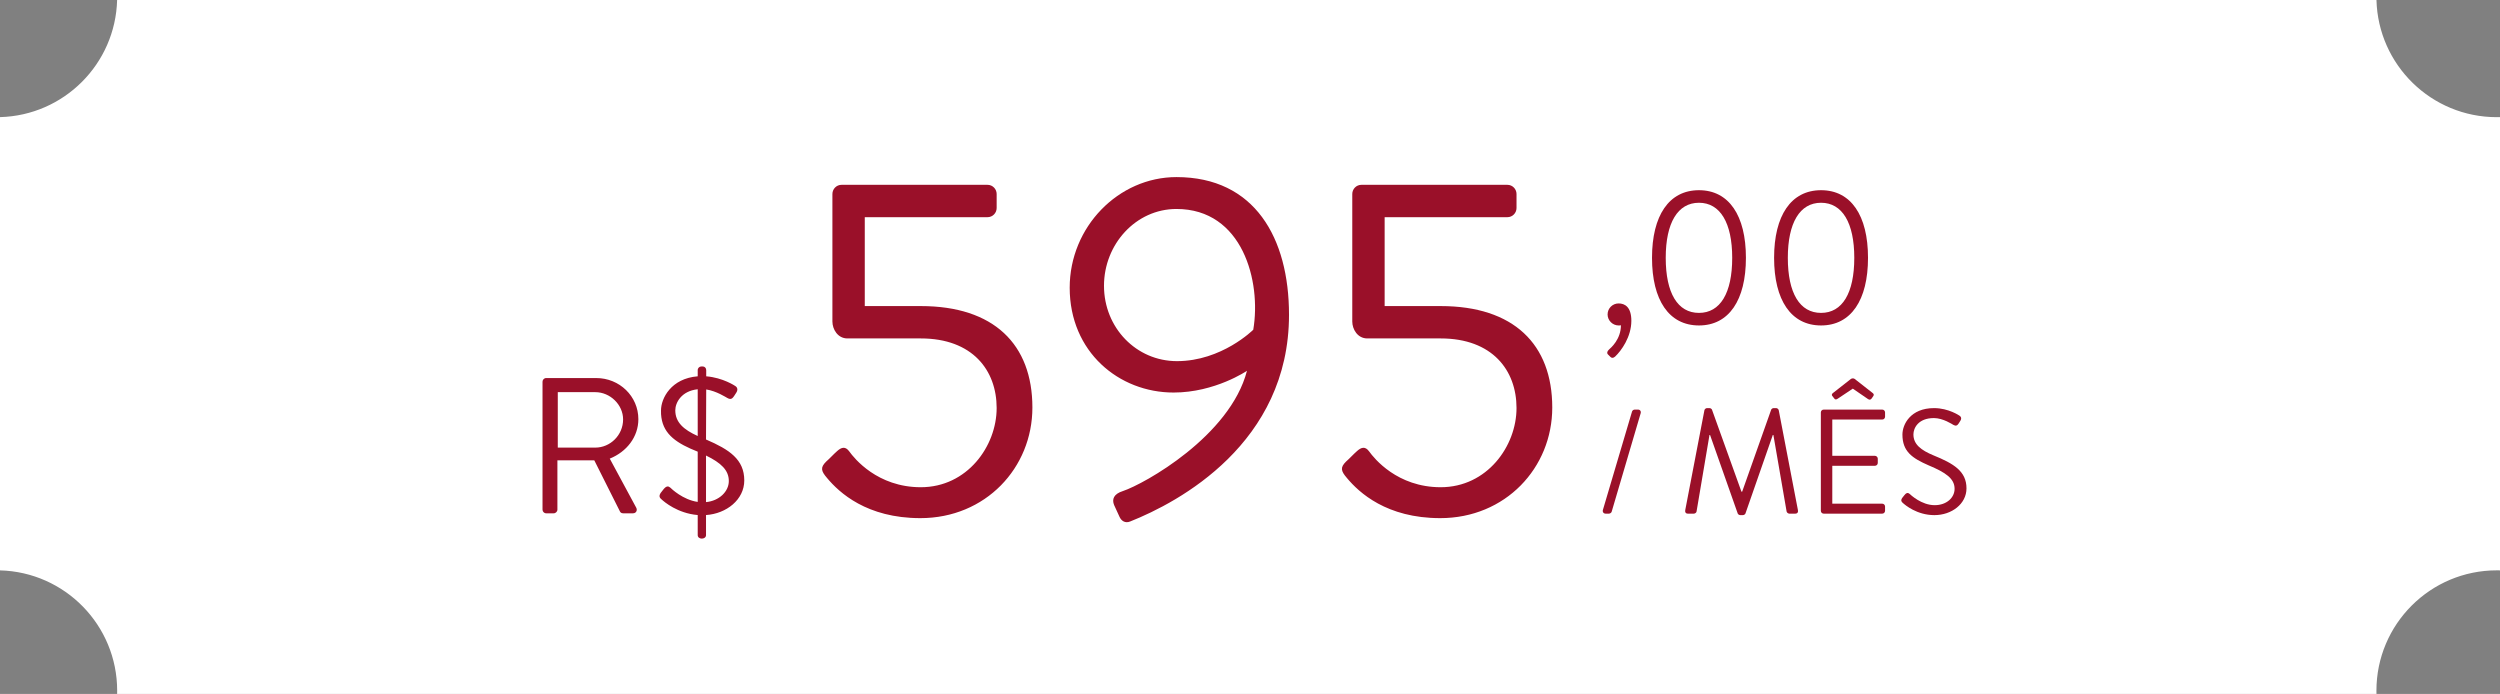
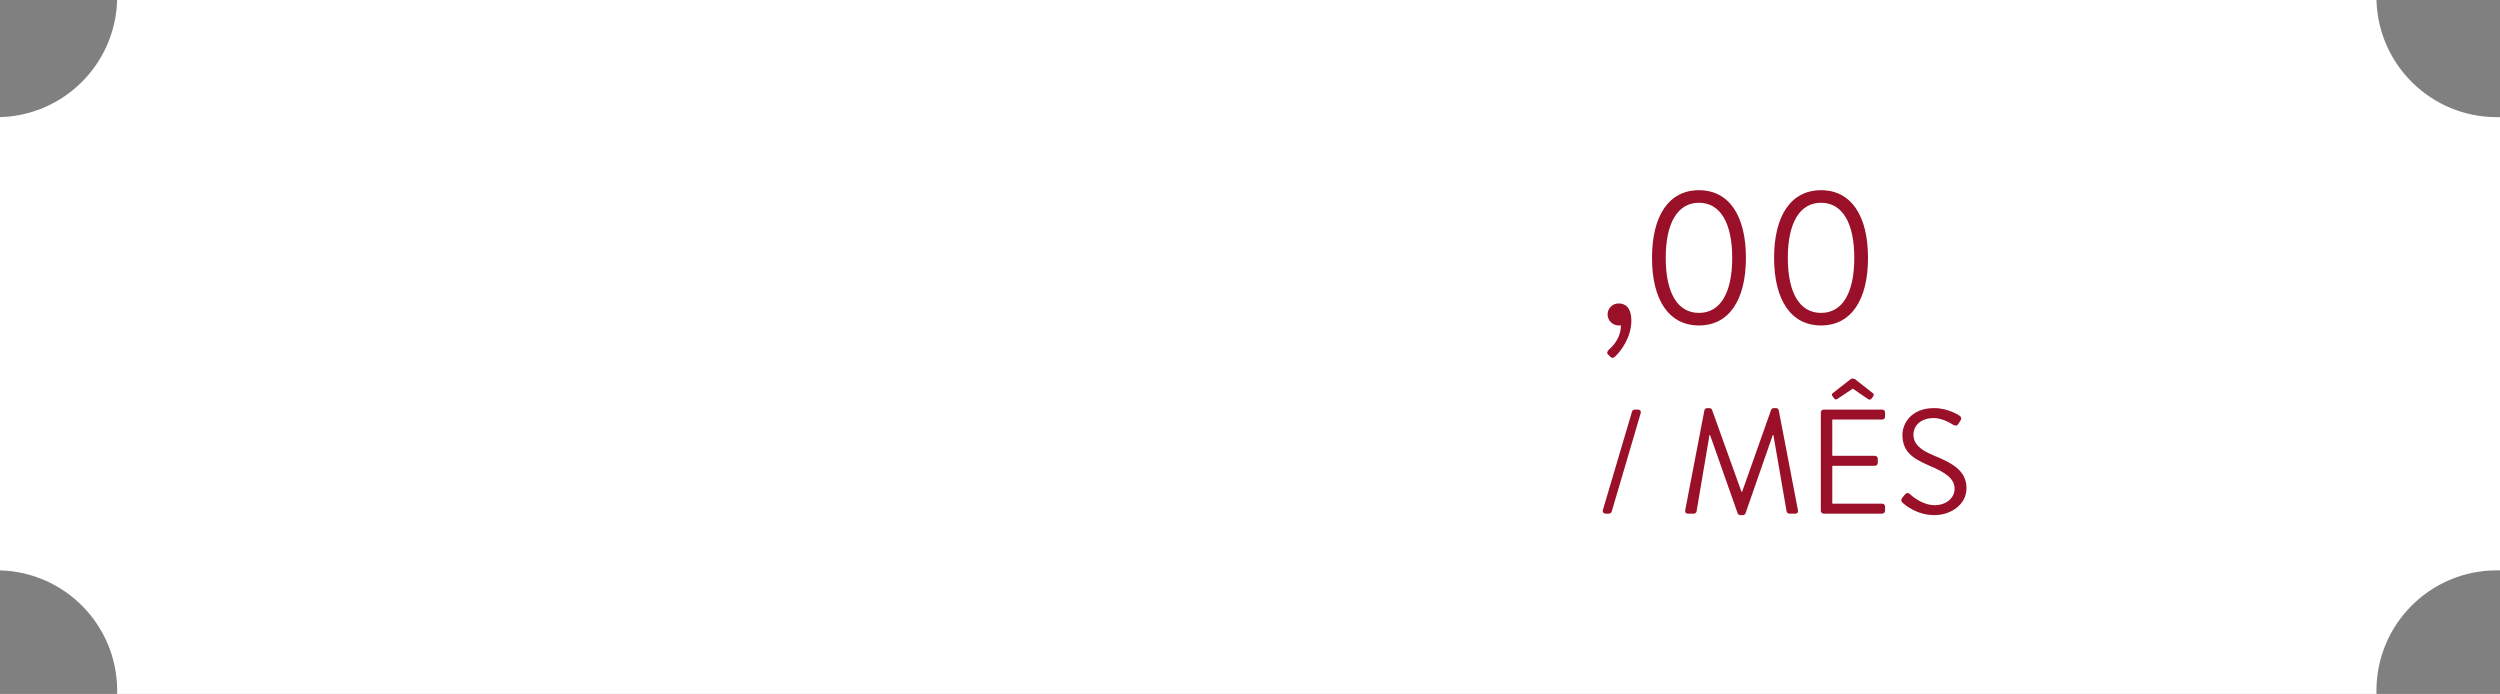
<svg xmlns="http://www.w3.org/2000/svg" width="263" height="73" viewBox="0 0 263 73" fill="none">
  <rect x="0" y="0" width="263" height="73" fill="#808080" stroke="none" />
  <path fill-rule="evenodd" clip-rule="evenodd" d="M0 12.321V60.004C6.838 60.183 12.326 65.782 12.326 72.663C12.326 72.776 12.324 72.888 12.321 73H250.004C250.001 72.888 250 72.776 250 72.663C250 65.669 255.669 60 262.663 60C262.776 60 262.888 60.002 263 60.004V12.321C262.888 12.324 262.776 12.326 262.663 12.326C255.782 12.326 250.183 6.838 250.004 0H12.321C12.145 6.726 6.726 12.145 0 12.321Z" fill="white" />
-   <path d="M57.073 53.614C57.073 53.817 57.236 54 57.46 54H58.252C58.456 54 58.639 53.817 58.639 53.614V48.43H62.521L65.225 53.817C65.265 53.898 65.367 54 65.55 54H66.587C66.932 54 67.075 53.675 66.932 53.41L64.147 48.247C65.916 47.536 67.156 45.971 67.156 44.1C67.156 41.681 65.164 39.771 62.724 39.771H57.46C57.236 39.771 57.073 39.954 57.073 40.157V53.614ZM58.679 47.089V41.255H62.623C64.188 41.255 65.55 42.576 65.55 44.121C65.55 45.788 64.188 47.089 62.623 47.089H58.679ZM69.618 52.557C69.862 52.78 71.265 54 73.399 54.183V56.297C73.399 56.541 73.623 56.663 73.826 56.663C74.05 56.663 74.273 56.541 74.273 56.297V54.183C76.428 54.041 78.298 52.557 78.298 50.544C78.298 48.329 76.733 47.292 74.273 46.235L74.294 40.97C75.371 41.133 76.387 41.803 76.509 41.864C76.997 42.149 77.119 41.824 77.465 41.295C77.709 40.909 77.465 40.665 77.343 40.604C77.343 40.604 76.062 39.73 74.294 39.588V38.937C74.294 38.714 74.131 38.551 73.928 38.551H73.785C73.582 38.551 73.399 38.714 73.399 38.937V39.588C70.614 39.811 69.537 41.885 69.537 43.186C69.537 43.45 69.537 43.694 69.578 43.917C69.842 45.747 71.244 46.662 73.399 47.516V52.801C71.834 52.577 70.635 51.418 70.513 51.296C70.086 50.931 69.822 51.479 69.496 51.866C69.252 52.252 69.456 52.414 69.618 52.557ZM73.399 45.869C71.915 45.198 71.041 44.426 71.041 43.165C71.041 42.373 71.671 41.133 73.399 40.95V45.869ZM74.273 52.821V47.922C75.859 48.694 76.672 49.467 76.672 50.605C76.672 51.723 75.635 52.699 74.273 52.821ZM87.01 50.29C88.281 51.815 91.177 54.508 96.818 54.508C103.679 54.508 108.608 49.223 108.608 42.871C108.608 36.213 104.543 32.199 96.869 32.199H90.974V22.848H103.882C104.441 22.848 104.848 22.391 104.848 21.882V20.409C104.848 19.901 104.441 19.443 103.882 19.443H88.535C87.976 19.443 87.569 19.901 87.569 20.409V33.825C87.569 34.638 88.128 35.603 89.145 35.603H96.869C102.307 35.603 104.848 38.958 104.848 42.922C104.848 46.936 101.748 51.256 96.869 51.256C92.296 51.256 89.856 48.207 89.348 47.495C88.942 46.936 88.535 47.038 88.078 47.444C87.671 47.8 87.315 48.207 86.909 48.562C86.299 49.172 86.35 49.528 87.01 50.29ZM117.207 53.136L117.766 54.356C117.969 54.813 118.376 55.067 118.884 54.864C124.017 52.831 135.604 46.631 135.604 33.113C135.604 25.033 131.995 18.63 123.763 18.63C117.665 18.63 112.532 23.864 112.532 30.267C112.532 37.026 117.715 41.295 123.458 41.295C127.828 41.295 131.182 39.008 131.182 39.008C129.404 45.869 120.409 50.9 118.122 51.662C117.156 51.967 116.953 52.526 117.207 53.136ZM123.814 37.992C119.545 37.992 116.14 34.486 116.14 30.064C116.14 25.694 119.494 21.984 123.763 21.984C130.725 21.984 132.707 29.607 131.843 34.689C131.843 34.689 128.54 37.992 123.814 37.992ZM141.7 50.29C142.971 51.815 145.867 54.508 151.508 54.508C158.369 54.508 163.298 49.223 163.298 42.871C163.298 36.213 159.233 32.199 151.559 32.199H145.664V22.848H158.572C159.131 22.848 159.538 22.391 159.538 21.882V20.409C159.538 19.901 159.131 19.443 158.572 19.443H143.225C142.666 19.443 142.259 19.901 142.259 20.409V33.825C142.259 34.638 142.818 35.603 143.835 35.603H151.559C156.997 35.603 159.538 38.958 159.538 42.922C159.538 46.936 156.438 51.256 151.559 51.256C146.985 51.256 144.546 48.207 144.038 47.495C143.631 46.936 143.225 47.038 142.768 47.444C142.361 47.8 142.005 48.207 141.599 48.562C140.989 49.172 141.04 49.528 141.7 50.29Z" fill="#9A1029" />
  <path d="M169.118 33.08C169.118 33.71 169.647 34.238 170.277 34.238C170.358 34.238 170.439 34.238 170.521 34.218C170.521 35.702 169.464 36.596 169.26 36.779C169.057 36.962 169.037 37.165 169.138 37.267L169.423 37.552C169.545 37.673 169.708 37.694 169.911 37.511C170.561 36.901 171.618 35.438 171.618 33.75C171.618 32.287 170.927 31.921 170.277 31.921C169.647 31.921 169.118 32.429 169.118 33.08ZM178.731 34.238C181.882 34.238 183.671 31.575 183.671 27.123C183.671 22.672 181.882 20.009 178.731 20.009C175.58 20.009 173.792 22.672 173.792 27.123C173.792 31.575 175.58 34.238 178.731 34.238ZM178.731 32.917C176.495 32.917 175.235 30.843 175.235 27.123C175.235 23.444 176.495 21.33 178.731 21.33C180.967 21.33 182.228 23.444 182.228 27.123C182.228 30.843 180.967 32.917 178.731 32.917ZM191.575 34.238C194.726 34.238 196.515 31.575 196.515 27.123C196.515 22.672 194.726 20.009 191.575 20.009C188.424 20.009 186.635 22.672 186.635 27.123C186.635 31.575 188.424 34.238 191.575 34.238ZM191.575 32.917C189.339 32.917 188.079 30.843 188.079 27.123C188.079 23.444 189.339 21.33 191.575 21.33C193.811 21.33 195.071 23.444 195.071 27.123C195.071 30.843 193.811 32.917 191.575 32.917Z" fill="#9A1029" />
-   <path d="M168.625 53.644C168.563 53.863 168.704 54.035 168.907 54.035H169.267C169.376 54.035 169.517 53.941 169.548 53.832L172.597 43.48C172.66 43.261 172.535 43.089 172.316 43.089H171.972C171.847 43.089 171.722 43.183 171.69 43.293L168.625 53.644ZM177.288 53.66C177.241 53.879 177.335 54.035 177.569 54.035H178.195C178.32 54.035 178.461 53.925 178.476 53.816L179.837 45.763C179.852 45.763 179.884 45.763 179.899 45.763L182.808 54.019C182.839 54.113 182.98 54.191 183.074 54.191H183.355C183.449 54.191 183.59 54.113 183.621 54.019L186.498 45.763C186.514 45.763 186.545 45.763 186.561 45.763L187.952 53.816C187.983 53.925 188.109 54.035 188.234 54.035H188.859C189.094 54.035 189.187 53.879 189.141 53.66L187.123 43.152C187.092 43.027 186.967 42.933 186.842 42.933H186.592C186.482 42.933 186.357 43.011 186.326 43.105L183.277 51.721C183.246 51.721 183.23 51.721 183.199 51.721L180.103 43.105C180.071 43.011 179.946 42.933 179.837 42.933H179.587C179.462 42.933 179.336 43.027 179.305 43.152L177.288 53.66ZM191.553 53.738C191.553 53.894 191.678 54.035 191.85 54.035H198.011C198.183 54.035 198.308 53.894 198.308 53.738V53.284C198.308 53.128 198.183 52.987 198.011 52.987H192.757V49H197.245C197.401 49 197.542 48.875 197.542 48.703V48.249C197.542 48.093 197.401 47.952 197.245 47.952H192.757V44.137H198.011C198.183 44.137 198.308 43.996 198.308 43.84V43.386C198.308 43.23 198.183 43.089 198.011 43.089H191.85C191.678 43.089 191.553 43.23 191.553 43.386V53.738ZM192.961 41.916C193.039 42.026 193.133 42.073 193.32 41.948L194.915 40.885L196.51 41.979C196.823 42.198 196.948 41.823 197.089 41.635C197.167 41.526 197.089 41.401 196.995 41.338L195.119 39.868C195.056 39.821 195.009 39.806 194.915 39.806C194.853 39.806 194.775 39.821 194.712 39.868L192.836 41.338C192.742 41.401 192.664 41.526 192.742 41.635L192.961 41.916ZM200.197 52.925C200.401 53.112 201.651 54.191 203.497 54.191C205.326 54.191 206.874 53.003 206.874 51.377C206.874 49.563 205.514 48.765 203.403 47.905C202.089 47.358 201.292 46.748 201.292 45.701C201.292 45.044 201.792 43.981 203.45 43.981C204.403 43.981 205.389 44.637 205.498 44.7C205.748 44.841 205.905 44.778 206.045 44.559C206.108 44.465 206.17 44.356 206.233 44.262C206.421 43.965 206.233 43.777 206.139 43.73C206.139 43.73 204.998 42.933 203.465 42.933C200.979 42.933 200.135 44.653 200.135 45.716C200.135 47.499 201.167 48.203 202.887 48.953C204.685 49.704 205.623 50.345 205.623 51.424C205.623 52.346 204.794 53.144 203.528 53.144C202.136 53.144 200.995 52.049 200.885 51.955C200.666 51.768 200.494 51.893 200.338 52.096C200.26 52.19 200.182 52.299 200.103 52.393C199.916 52.69 200.072 52.815 200.197 52.925Z" fill="#9A1029" />
+   <path d="M168.625 53.644C168.563 53.863 168.704 54.035 168.907 54.035H169.267C169.376 54.035 169.517 53.941 169.548 53.832L172.597 43.48C172.66 43.261 172.535 43.089 172.316 43.089H171.972C171.847 43.089 171.722 43.183 171.69 43.293L168.625 53.644ZM177.288 53.66C177.241 53.879 177.335 54.035 177.569 54.035H178.195C178.32 54.035 178.461 53.925 178.476 53.816L179.837 45.763C179.852 45.763 179.884 45.763 179.899 45.763L182.808 54.019C182.839 54.113 182.98 54.191 183.074 54.191H183.355C183.449 54.191 183.59 54.113 183.621 54.019L186.498 45.763C186.514 45.763 186.545 45.763 186.561 45.763L187.952 53.816C187.983 53.925 188.109 54.035 188.234 54.035H188.859C189.094 54.035 189.187 53.879 189.141 53.66L187.123 43.152C187.092 43.027 186.967 42.933 186.842 42.933H186.592C186.482 42.933 186.357 43.011 186.326 43.105L183.277 51.721C183.246 51.721 183.23 51.721 183.199 51.721L180.103 43.105C180.071 43.011 179.946 42.933 179.837 42.933H179.587C179.462 42.933 179.336 43.027 179.305 43.152L177.288 53.66ZM191.553 53.738C191.553 53.894 191.678 54.035 191.85 54.035H198.011C198.183 54.035 198.308 53.894 198.308 53.738V53.284C198.308 53.128 198.183 52.987 198.011 52.987H192.757V49H197.245C197.401 49 197.542 48.875 197.542 48.703V48.249C197.542 48.093 197.401 47.952 197.245 47.952H192.757V44.137H198.011C198.183 44.137 198.308 43.996 198.308 43.84V43.386C198.308 43.23 198.183 43.089 198.011 43.089H191.85C191.678 43.089 191.553 43.23 191.553 43.386V53.738ZM192.961 41.916C193.039 42.026 193.133 42.073 193.32 41.948L194.915 40.885L196.51 41.979C196.823 42.198 196.948 41.823 197.089 41.635C197.167 41.526 197.089 41.401 196.995 41.338L195.119 39.868C194.853 39.806 194.775 39.821 194.712 39.868L192.836 41.338C192.742 41.401 192.664 41.526 192.742 41.635L192.961 41.916ZM200.197 52.925C200.401 53.112 201.651 54.191 203.497 54.191C205.326 54.191 206.874 53.003 206.874 51.377C206.874 49.563 205.514 48.765 203.403 47.905C202.089 47.358 201.292 46.748 201.292 45.701C201.292 45.044 201.792 43.981 203.45 43.981C204.403 43.981 205.389 44.637 205.498 44.7C205.748 44.841 205.905 44.778 206.045 44.559C206.108 44.465 206.17 44.356 206.233 44.262C206.421 43.965 206.233 43.777 206.139 43.73C206.139 43.73 204.998 42.933 203.465 42.933C200.979 42.933 200.135 44.653 200.135 45.716C200.135 47.499 201.167 48.203 202.887 48.953C204.685 49.704 205.623 50.345 205.623 51.424C205.623 52.346 204.794 53.144 203.528 53.144C202.136 53.144 200.995 52.049 200.885 51.955C200.666 51.768 200.494 51.893 200.338 52.096C200.26 52.19 200.182 52.299 200.103 52.393C199.916 52.69 200.072 52.815 200.197 52.925Z" fill="#9A1029" />
</svg>